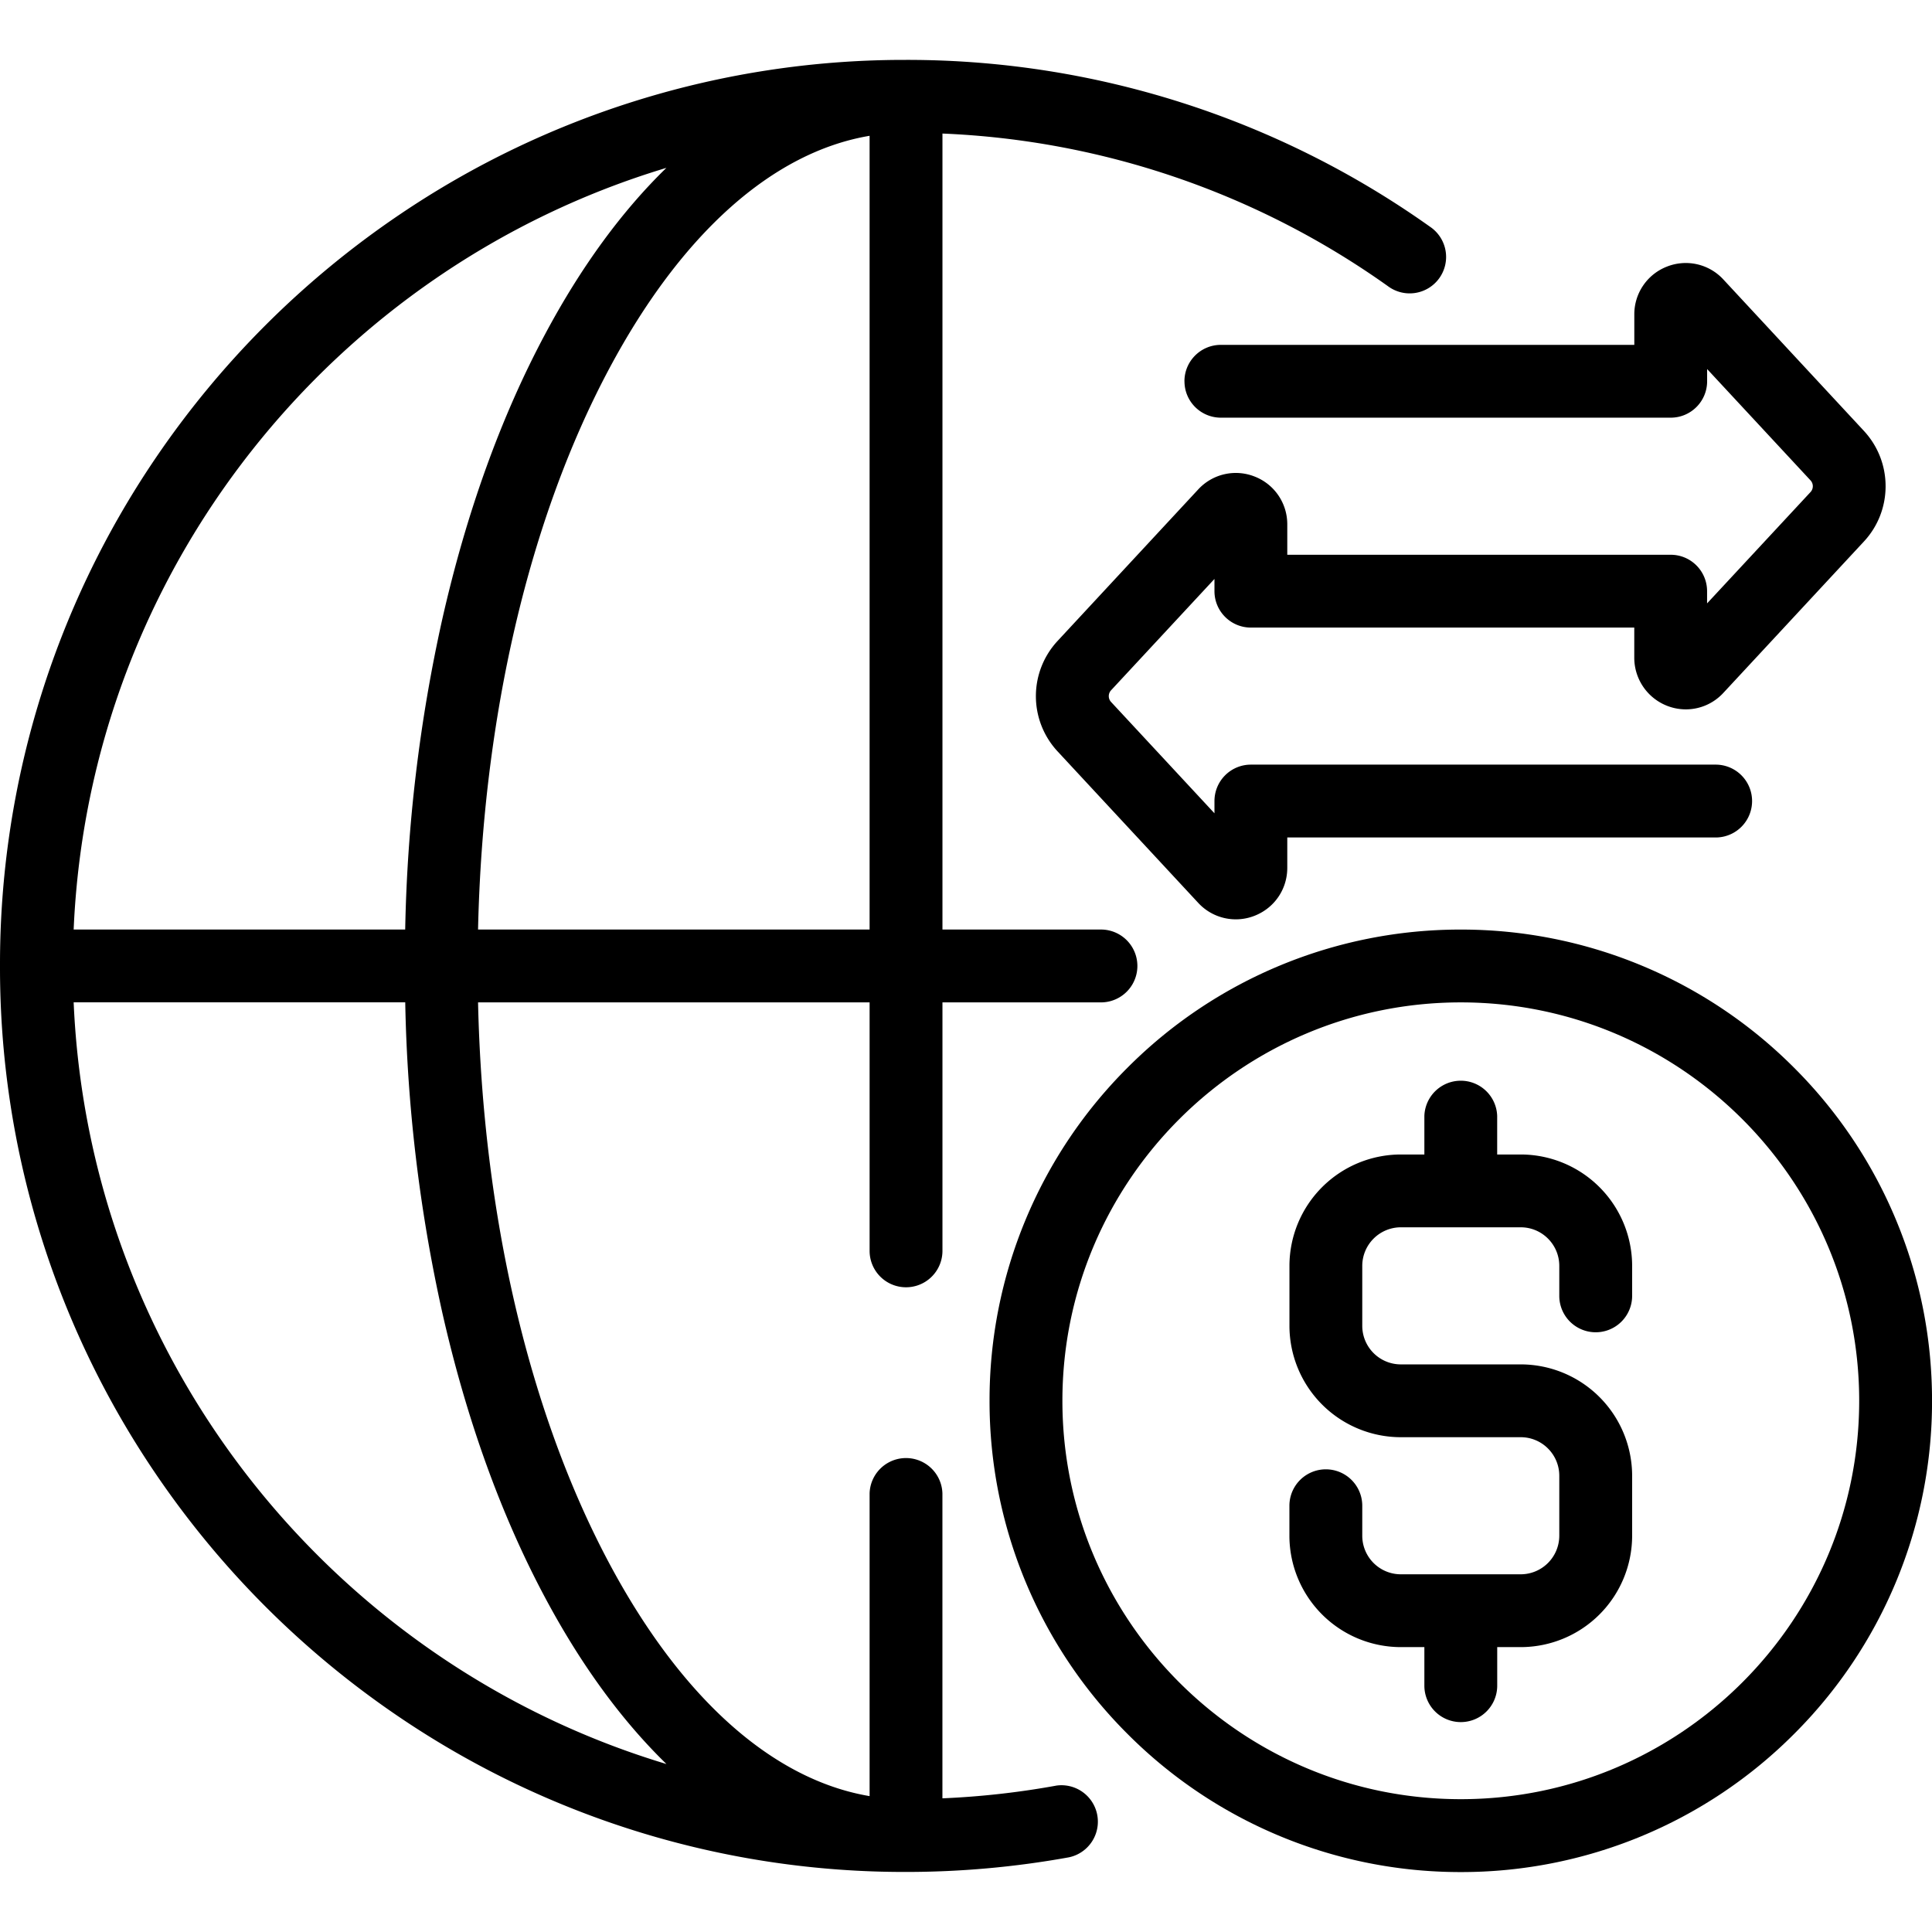
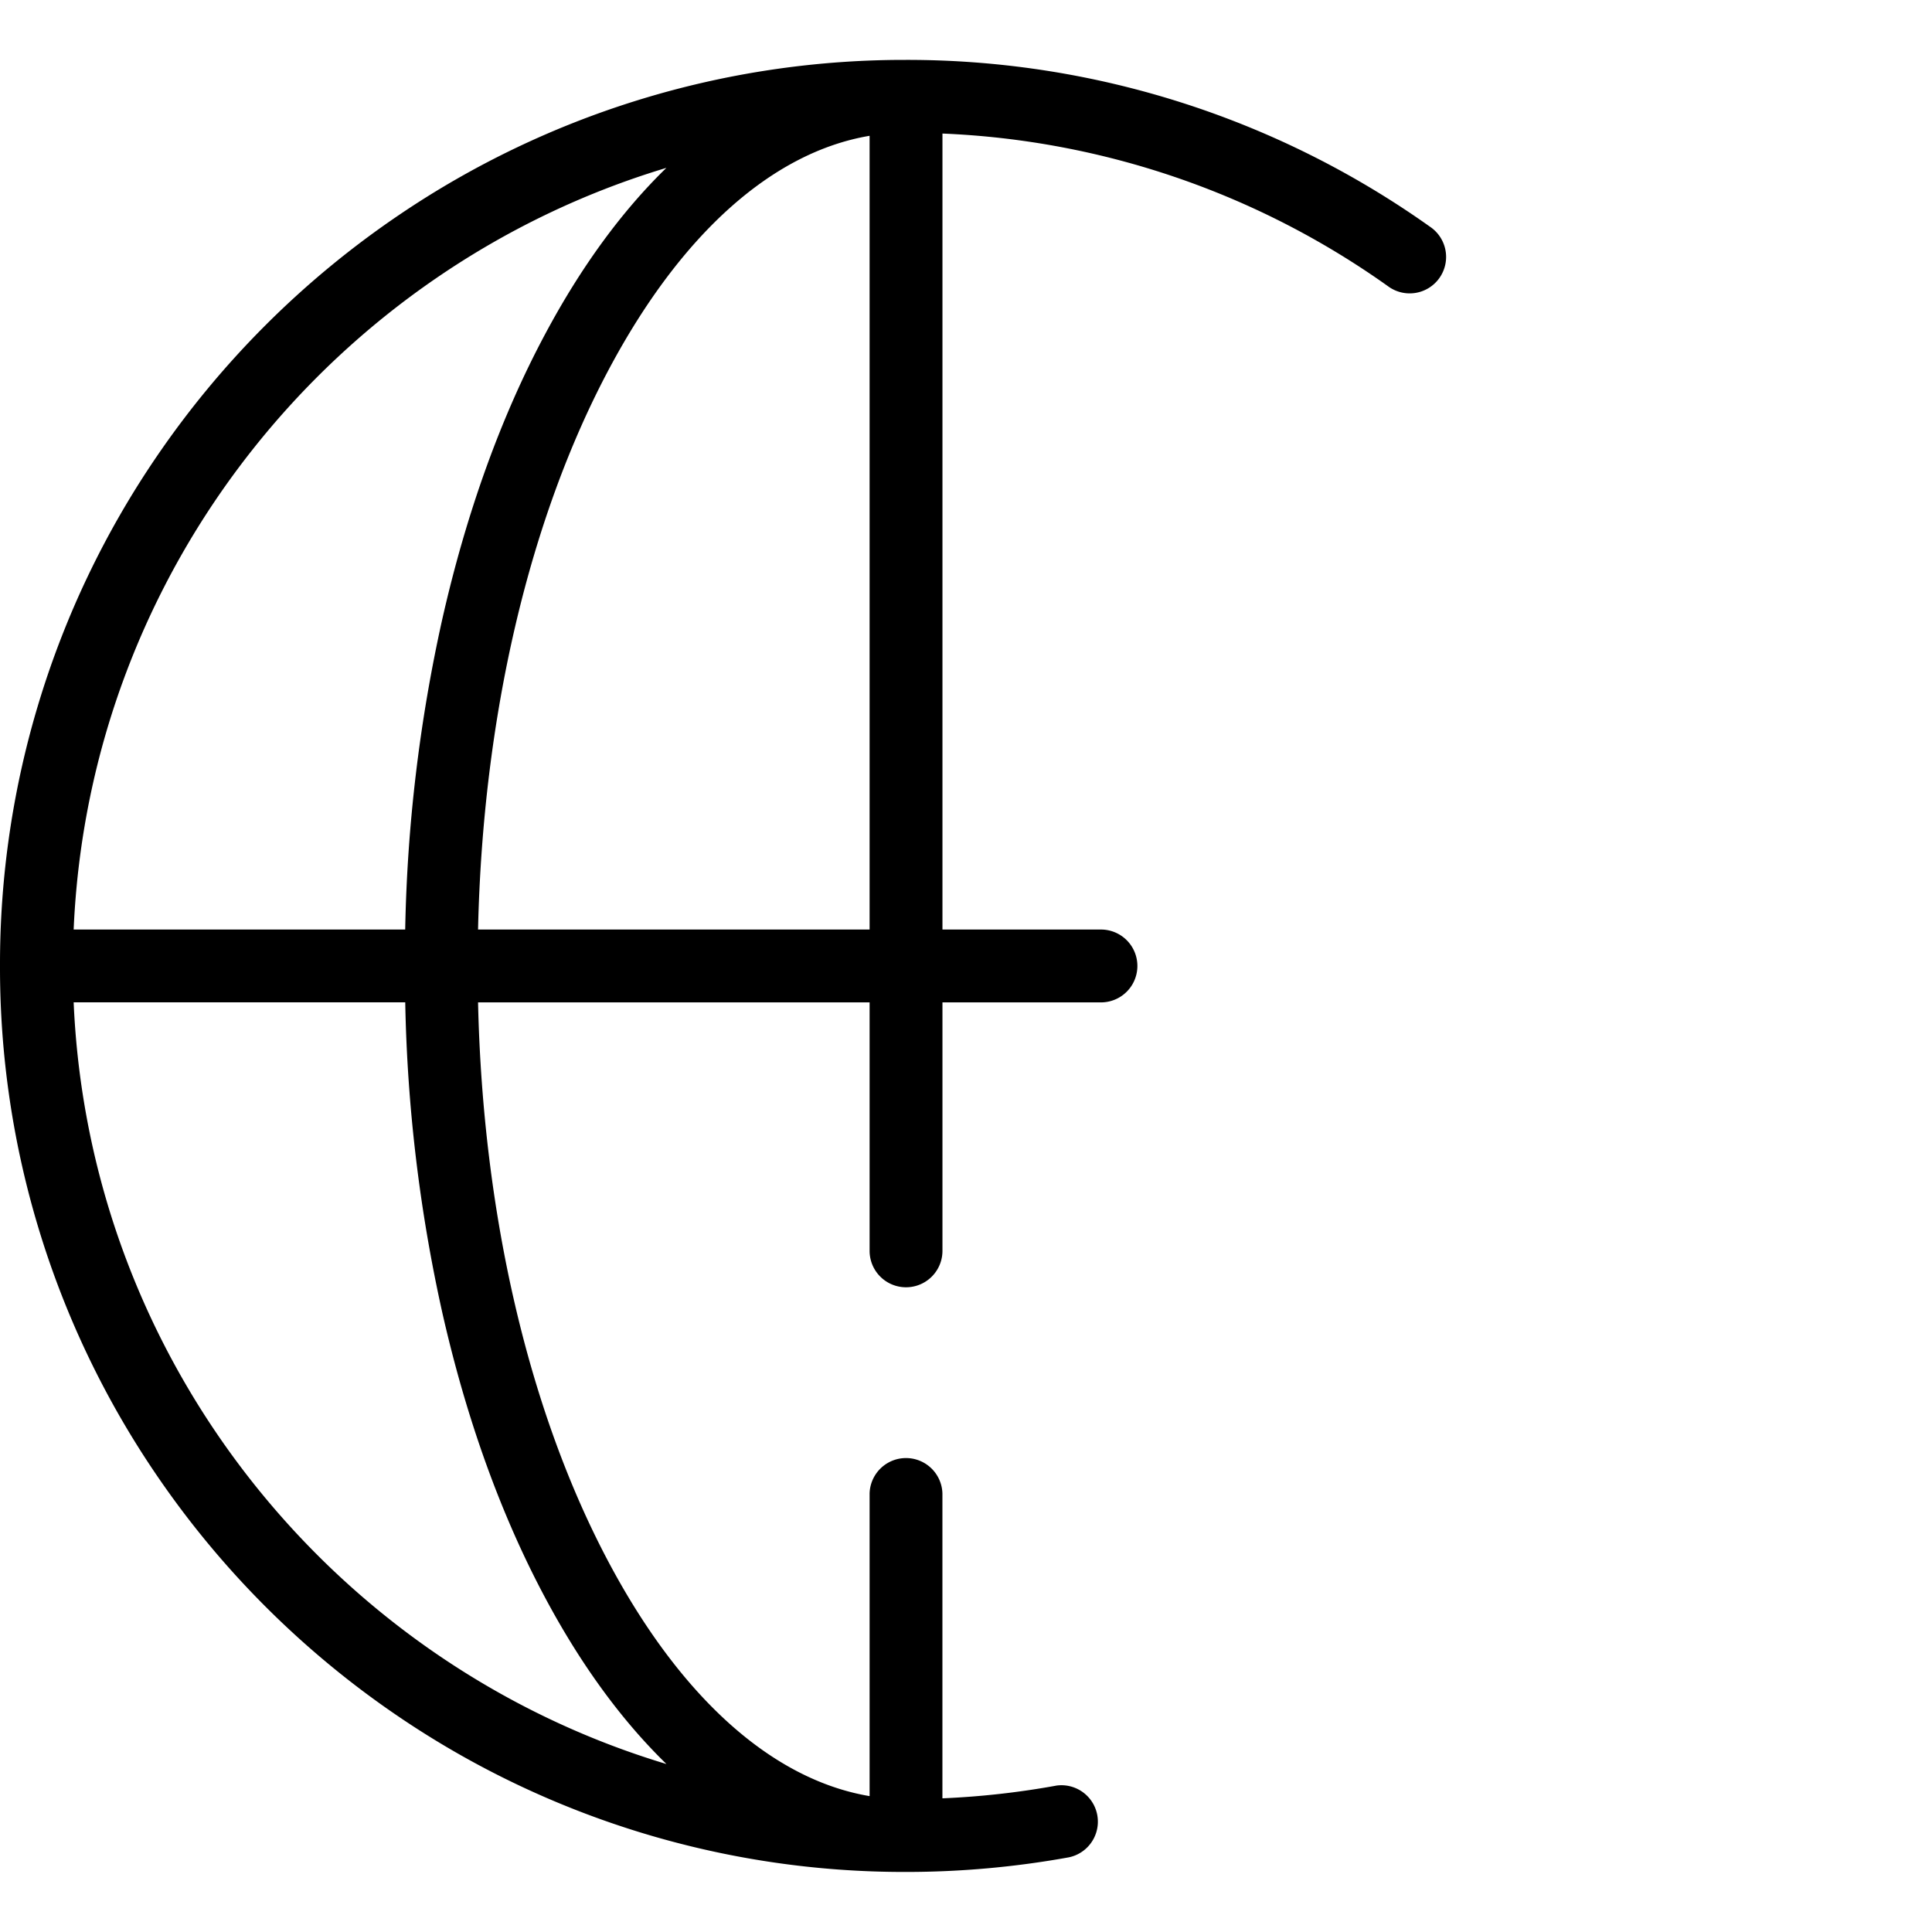
<svg xmlns="http://www.w3.org/2000/svg" width="48" height="48" fill="none">
  <path d="M26.234 44.365c-.931.169-1.873.274-2.82.314V37.1a.905.905 0 0 0-1.809 0v7.524c-2.403-.406-4.67-2.42-6.463-5.774-1.998-3.74-3.147-8.662-3.265-13.946h9.728v6.173a.905.905 0 0 0 1.81 0v-6.173h3.938a.905.905 0 0 0 0-1.81h-3.938V3.318a20.54 20.54 0 0 1 11.065 3.79.905.905 0 1 0 1.048-1.475A22.416 22.416 0 0 0 22.51 1.488h-.089A22.364 22.364 0 0 0 9.924 5.334a22.662 22.662 0 0 0-6.08 6.08A22.372 22.372 0 0 0 0 23.998a22.37 22.37 0 0 0 3.846 12.585 22.665 22.665 0 0 0 6.079 6.08 22.366 22.366 0 0 0 12.586 3.845c1.36 0 2.721-.123 4.048-.364a.905.905 0 0 0-.324-1.78ZM11.877 23.094c.118-5.284 1.267-10.207 3.265-13.946 1.793-3.355 4.06-5.369 6.463-5.774v19.72h-9.728Zm4.68-18.924c-1.113 1.082-2.123 2.465-3.01 4.125-1.1 2.055-1.96 4.442-2.56 7.094a38.753 38.753 0 0 0-.92 7.705H1.83C2.216 14.144 8.312 6.65 16.558 4.17ZM1.83 24.903h8.238a38.79 38.79 0 0 0 .92 7.705c.6 2.651 1.46 5.038 2.56 7.094.887 1.66 1.897 3.042 3.01 4.125-8.245-2.48-14.341-9.974-14.728-18.924Z" fill="#000" />
-   <path d="M29.428 9.473c0 .5.405.904.905.904h11.175c.5 0 .905-.405.905-.904v-.304l2.569 2.766a.213.213 0 0 1 0 .29l-2.57 2.766v-.303c0-.5-.404-.905-.904-.905h-9.526v-.755a1.27 1.27 0 0 0-.81-1.188 1.27 1.27 0 0 0-1.403.32l-3.49 3.76a2.016 2.016 0 0 0 0 2.752l3.49 3.759a1.27 1.27 0 0 0 1.403.32c.492-.194.81-.66.81-1.19v-.754h10.643a.905.905 0 0 0 0-1.81H31.078a.905.905 0 0 0-.905.905v.304l-2.569-2.766a.214.214 0 0 1 0-.29l2.569-2.766v.303c0 .5.405.905.905.905h9.525v.754a1.283 1.283 0 0 0 1.28 1.278c.348 0 .686-.142.933-.409l3.491-3.76c.349-.374.54-.863.54-1.375s-.191-1-.54-1.376l-3.49-3.76a1.27 1.27 0 0 0-1.403-.32 1.27 1.27 0 0 0-.81 1.19v.754H30.332c-.5 0-.905.405-.905.905ZM47.08 30.246a11.667 11.667 0 0 0-2.509-3.721 11.67 11.67 0 0 0-8.278-3.43 11.666 11.666 0 0 0-8.278 3.429 11.665 11.665 0 0 0-3.43 8.279 11.669 11.669 0 0 0 3.43 8.278 11.666 11.666 0 0 0 8.278 3.43 11.669 11.669 0 0 0 8.278-3.429 11.668 11.668 0 0 0 3.43-8.279c0-1.58-.31-3.113-.921-4.557ZM36.293 44.7c-5.458 0-9.898-4.44-9.898-9.898 0-5.458 4.44-9.898 9.898-9.898 5.458 0 9.898 4.44 9.898 9.898 0 5.458-4.44 9.898-9.898 9.898Z" fill="#000" />
-   <path d="M37.783 28.683h-.586v-.958a.905.905 0 0 0-1.809 0v.958h-.585a2.77 2.77 0 0 0-2.767 2.767v1.49a2.77 2.77 0 0 0 2.767 2.767h2.98c.528 0 .957.43.957.958v1.49a.96.96 0 0 1-.957.958h-2.98a.959.959 0 0 1-.958-.958v-.745a.905.905 0 0 0-1.81 0v.745a2.77 2.77 0 0 0 2.768 2.767h.585v.958a.905.905 0 0 0 1.81 0v-.958h.585a2.77 2.77 0 0 0 2.767-2.767v-1.49a2.77 2.77 0 0 0-2.767-2.767h-2.98a.959.959 0 0 1-.958-.958v-1.49a.96.96 0 0 1 .958-.958h2.98c.528 0 .957.43.957.958v.745a.905.905 0 0 0 1.81 0v-.745a2.77 2.77 0 0 0-2.767-2.767Z" fill="#000" />
</svg>